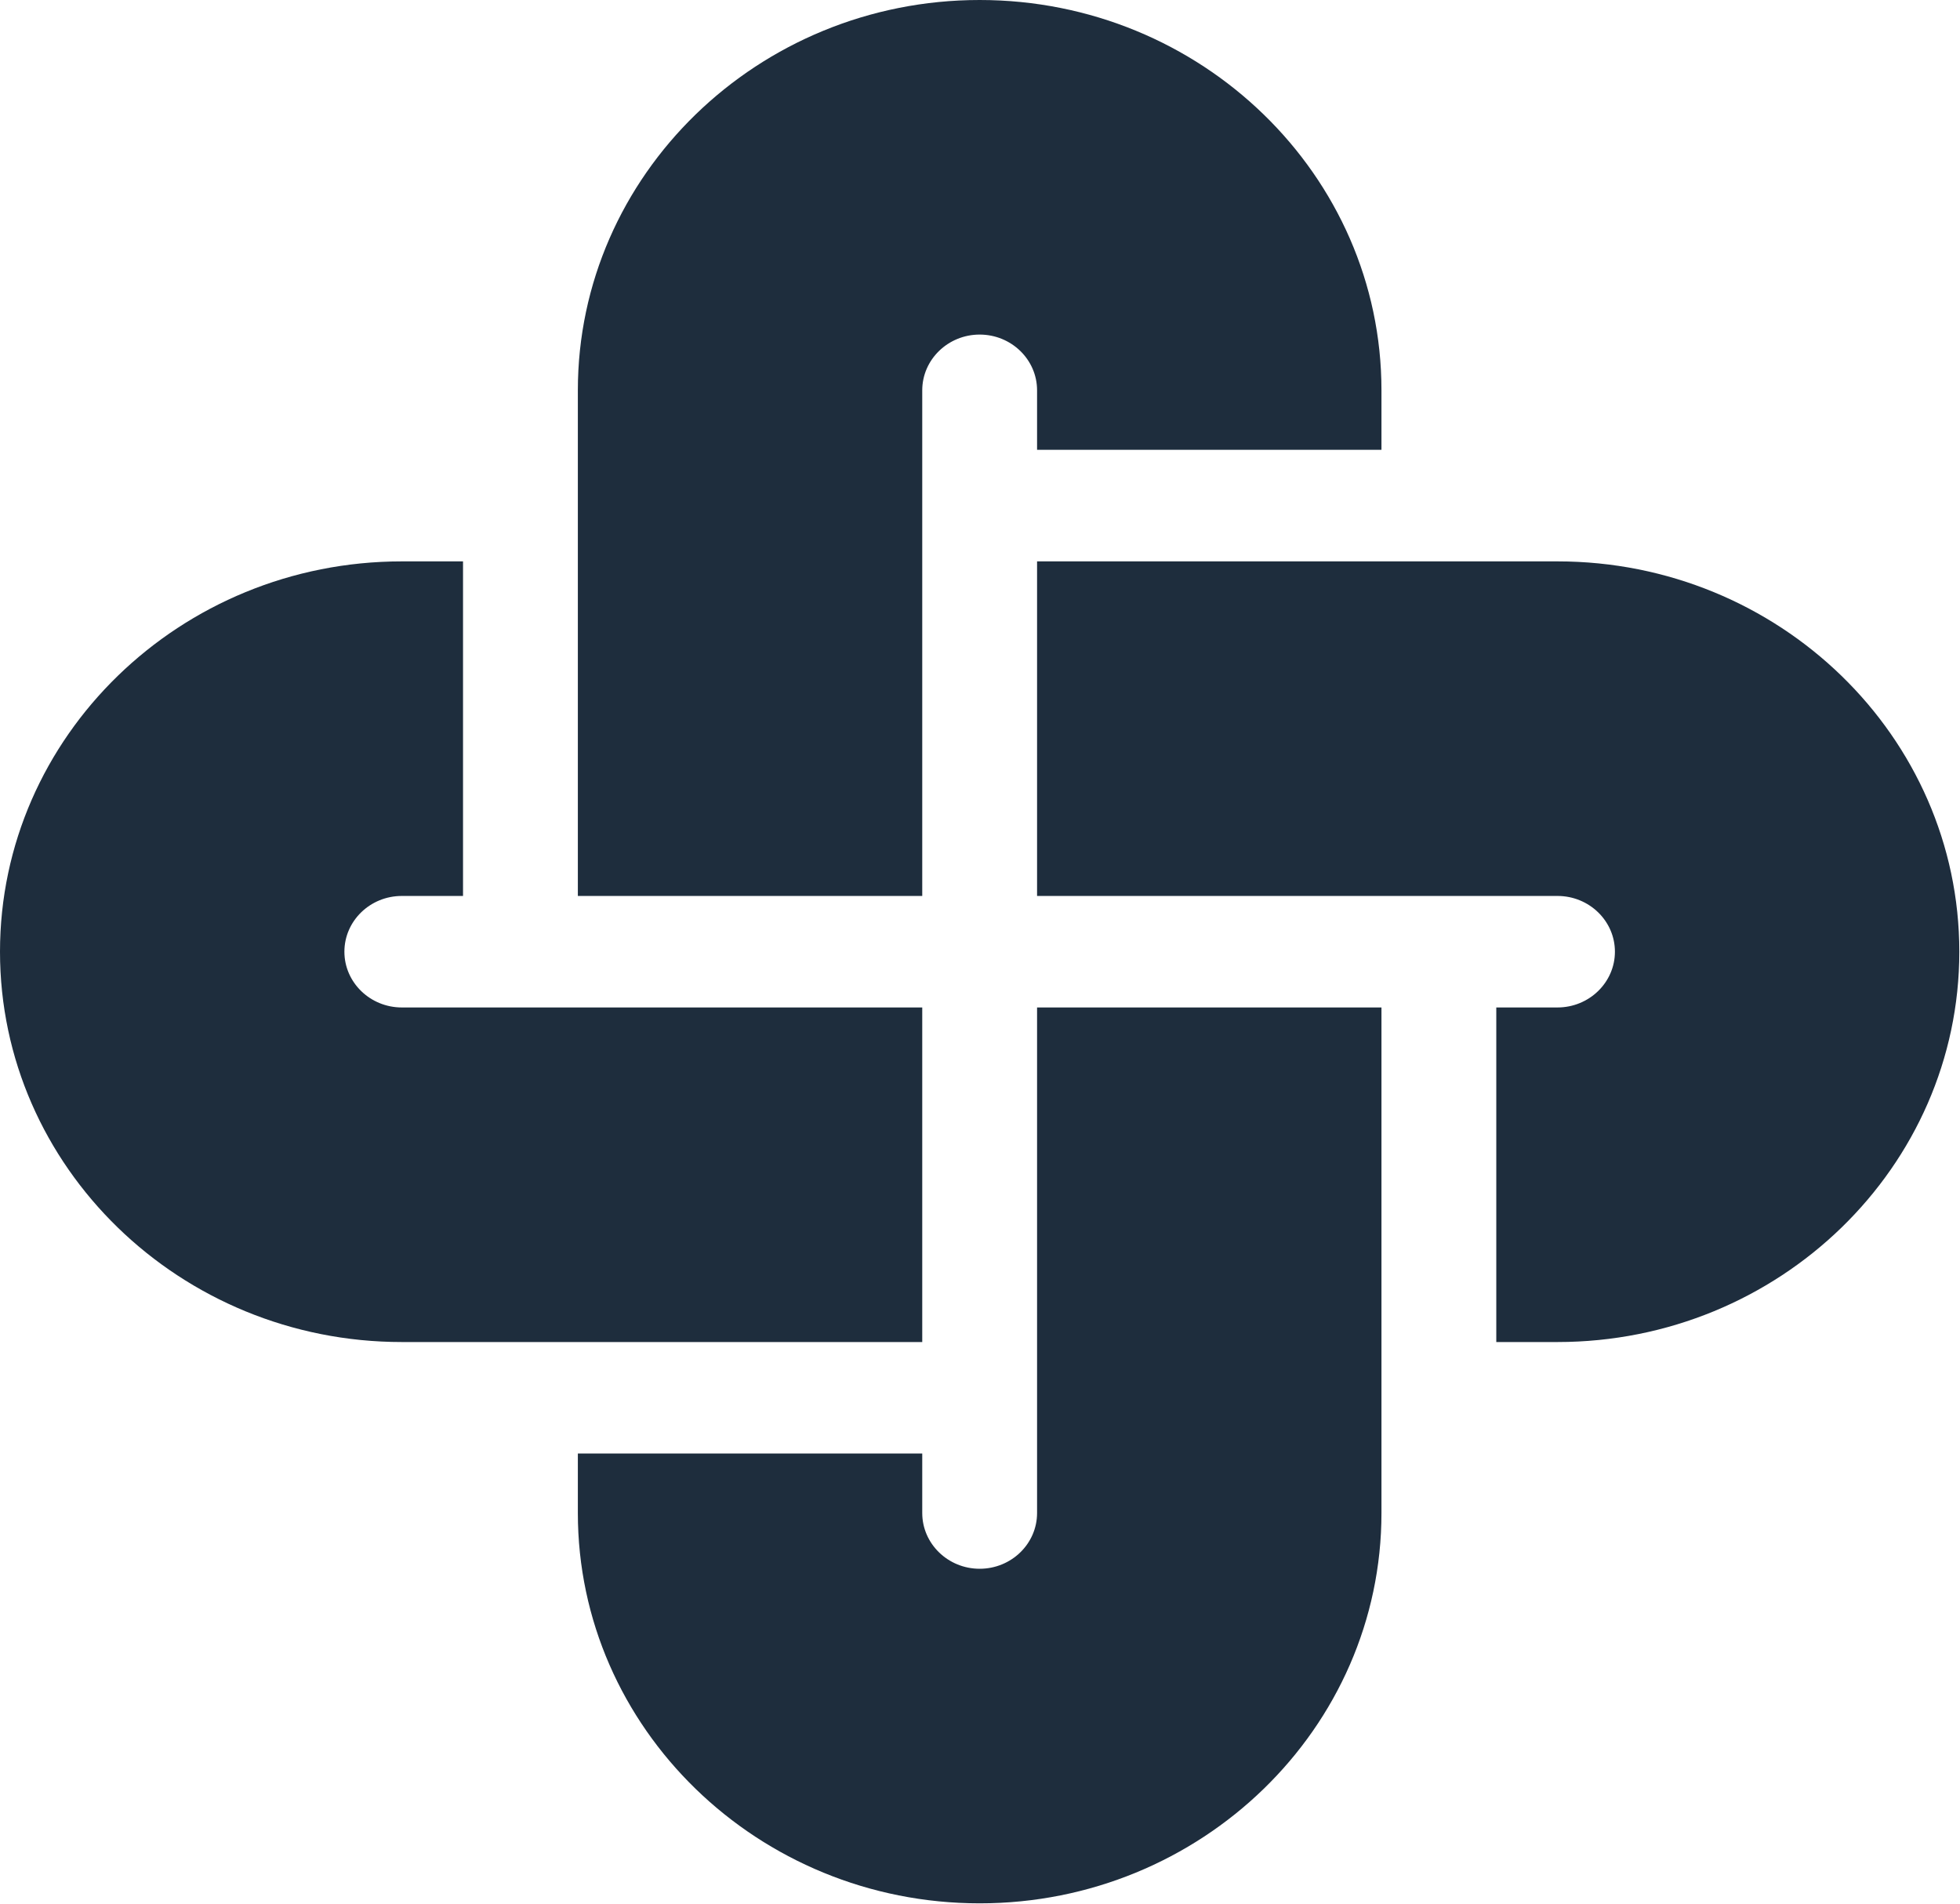
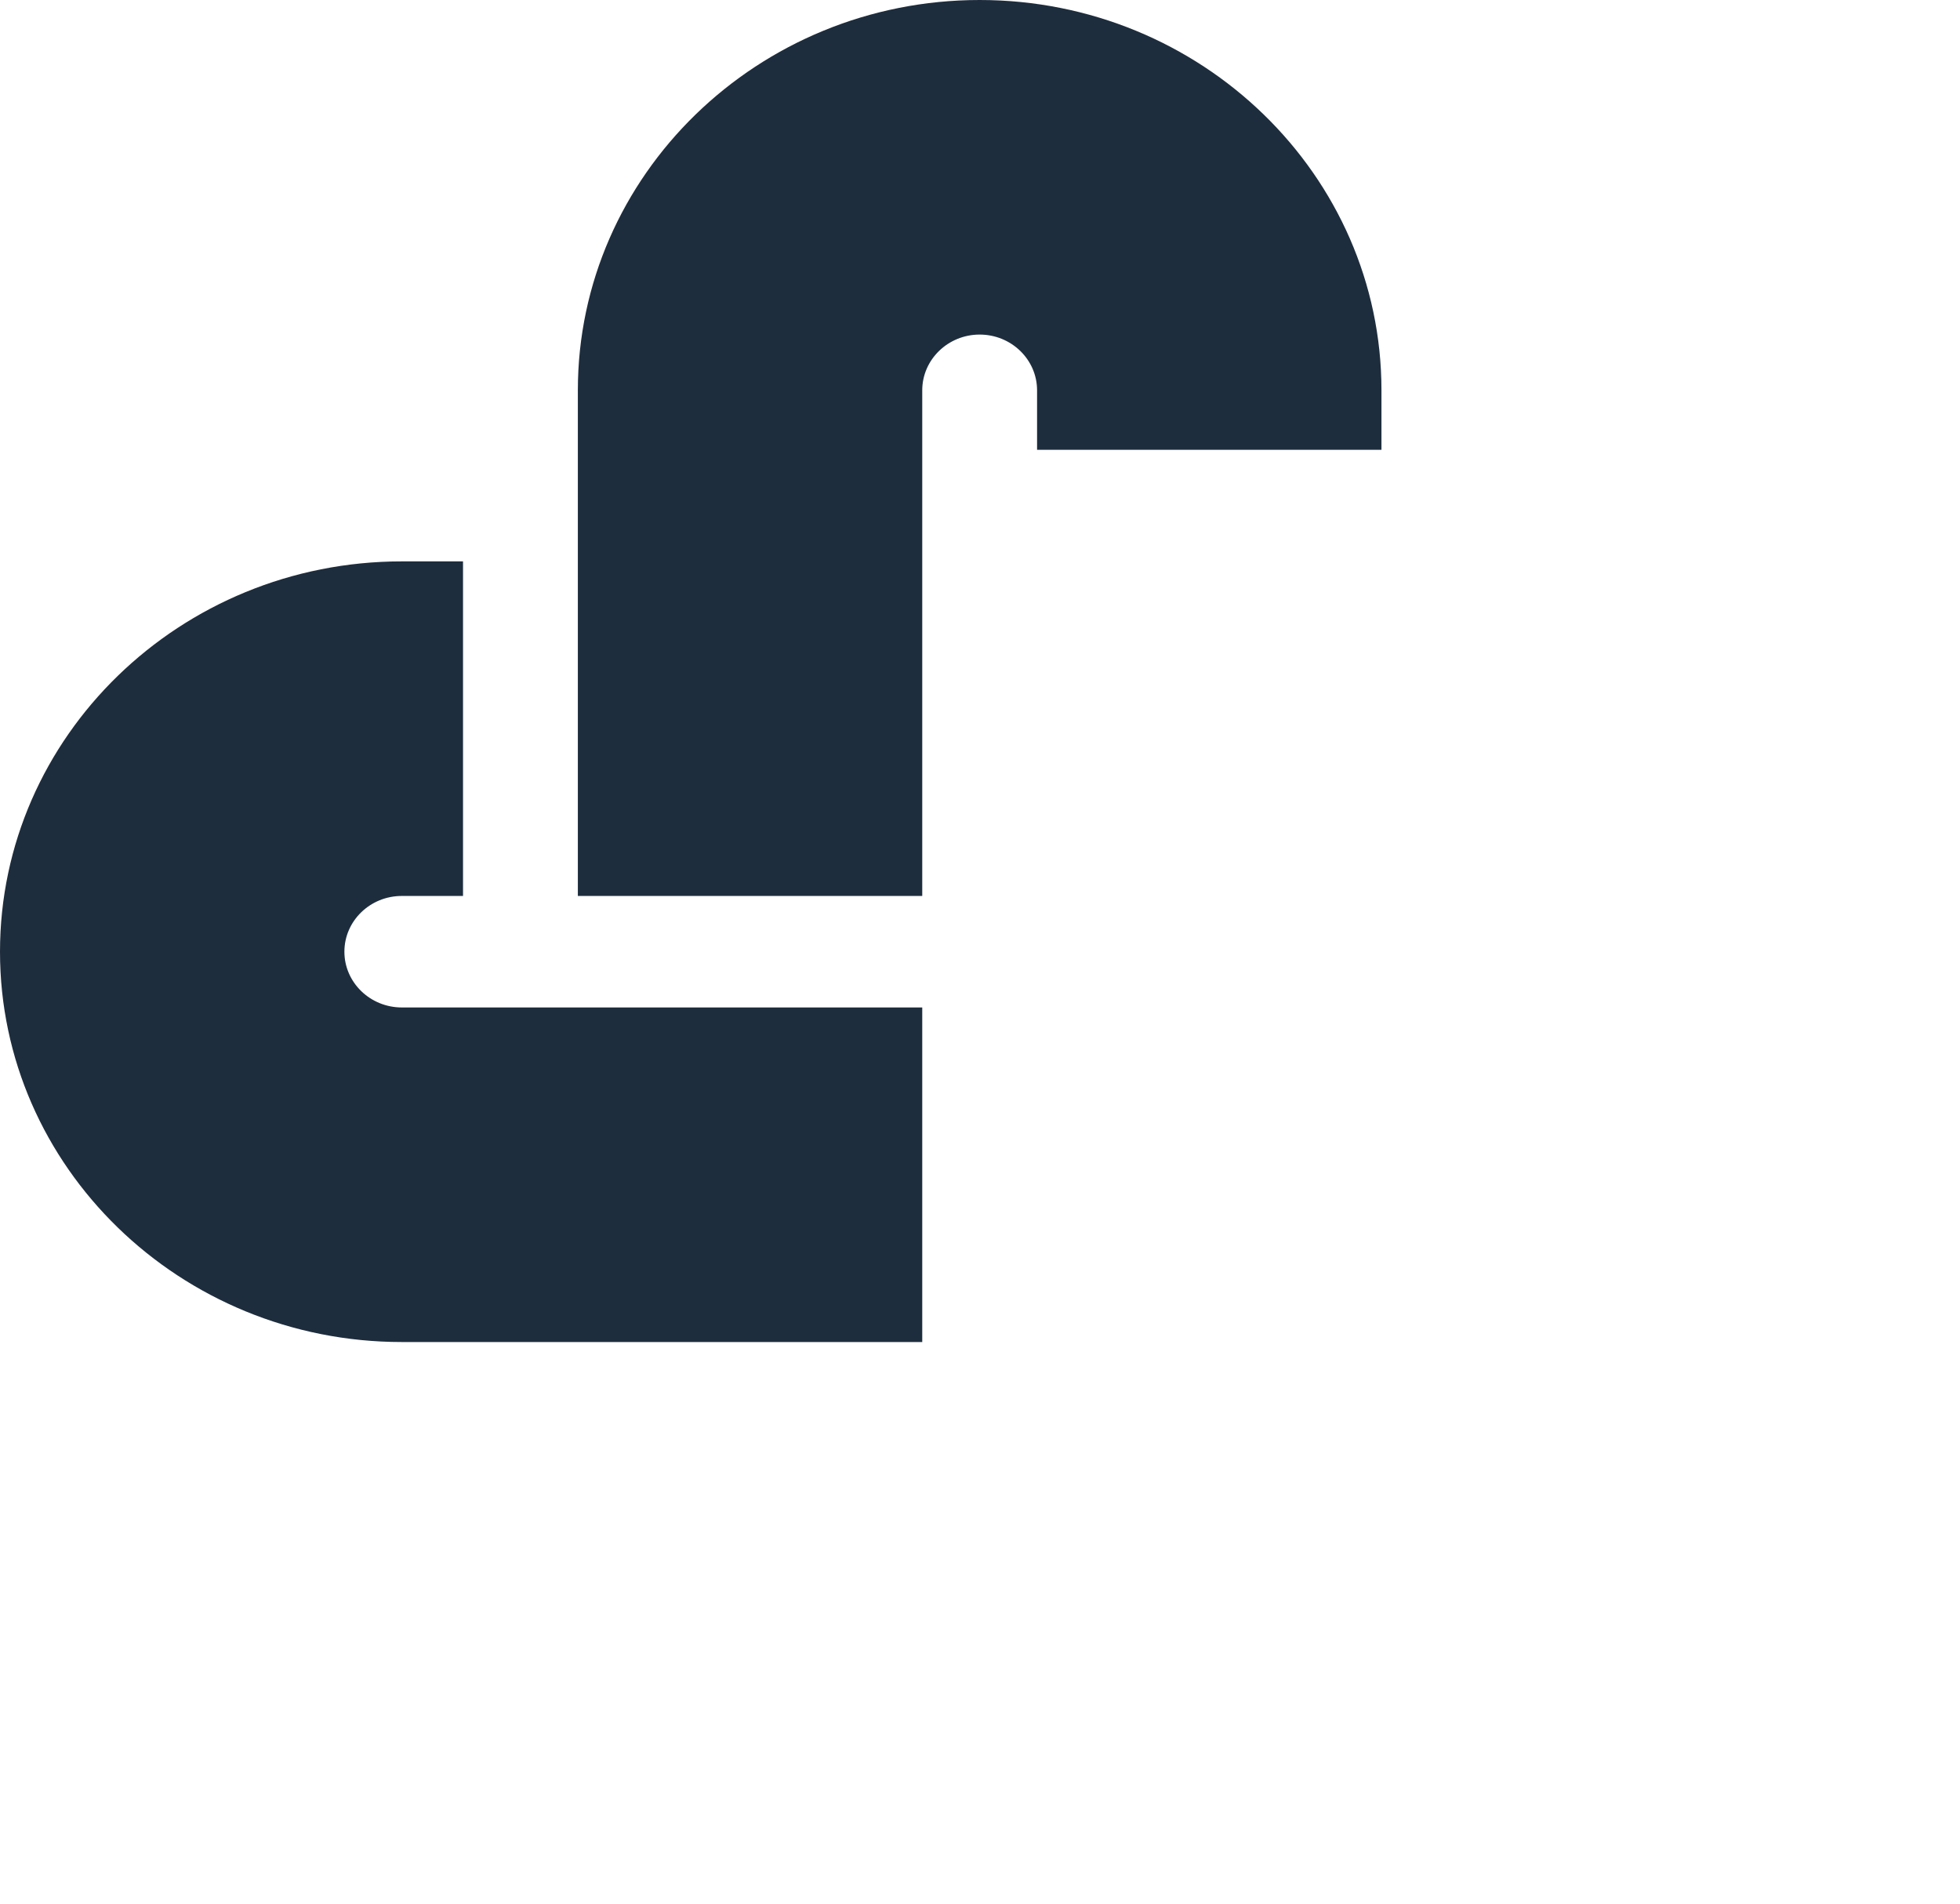
<svg xmlns="http://www.w3.org/2000/svg" viewBox="0 0 25.741 25" fill="none">
  <g clip-path="url(#clip0_147_5581)">
    <path d="M12.112 5.125C12.112 4.721 12.451 4.393 12.866 4.393C13.282 4.393 13.62 4.721 13.62 5.125V5.906H18.143V5.125C18.143 2.299 15.776 0 12.866 0C9.956 0 7.589 2.299 7.589 5.125V11.764H12.112C12.112 11.066 12.112 5.962 12.112 5.125Z" fill="#1E2D3D" />
    <path d="M12.112 17.621V13.228C11.394 13.228 6.139 13.228 5.277 13.228C4.861 13.228 4.523 12.899 4.523 12.496C4.523 12.092 4.861 11.764 5.277 11.764H6.081V7.371H5.277C2.367 7.371 0 9.67 0 12.496C0 15.322 2.367 17.621 5.277 17.621H12.112Z" fill="#1E2D3D" />
-     <path d="M13.62 19.866C13.62 20.27 13.282 20.598 12.866 20.598C12.451 20.598 12.112 20.27 12.112 19.866V19.085H7.589V19.866C7.589 22.692 9.956 24.991 12.866 24.991C15.776 24.991 18.143 22.692 18.143 19.866C18.143 18.94 18.143 13.956 18.143 13.228H13.62V19.866Z" fill="#1E2D3D" />
-     <path d="M20.455 7.371C19.502 7.371 14.369 7.371 13.62 7.371V11.764H20.455C20.871 11.764 21.209 12.092 21.209 12.496C21.209 12.899 20.871 13.228 20.455 13.228H19.651V17.621H20.455C23.365 17.621 25.732 15.322 25.732 12.496C25.732 9.67 23.365 7.371 20.455 7.371Z" fill="#1E2D3D" />
  </g>
</svg>